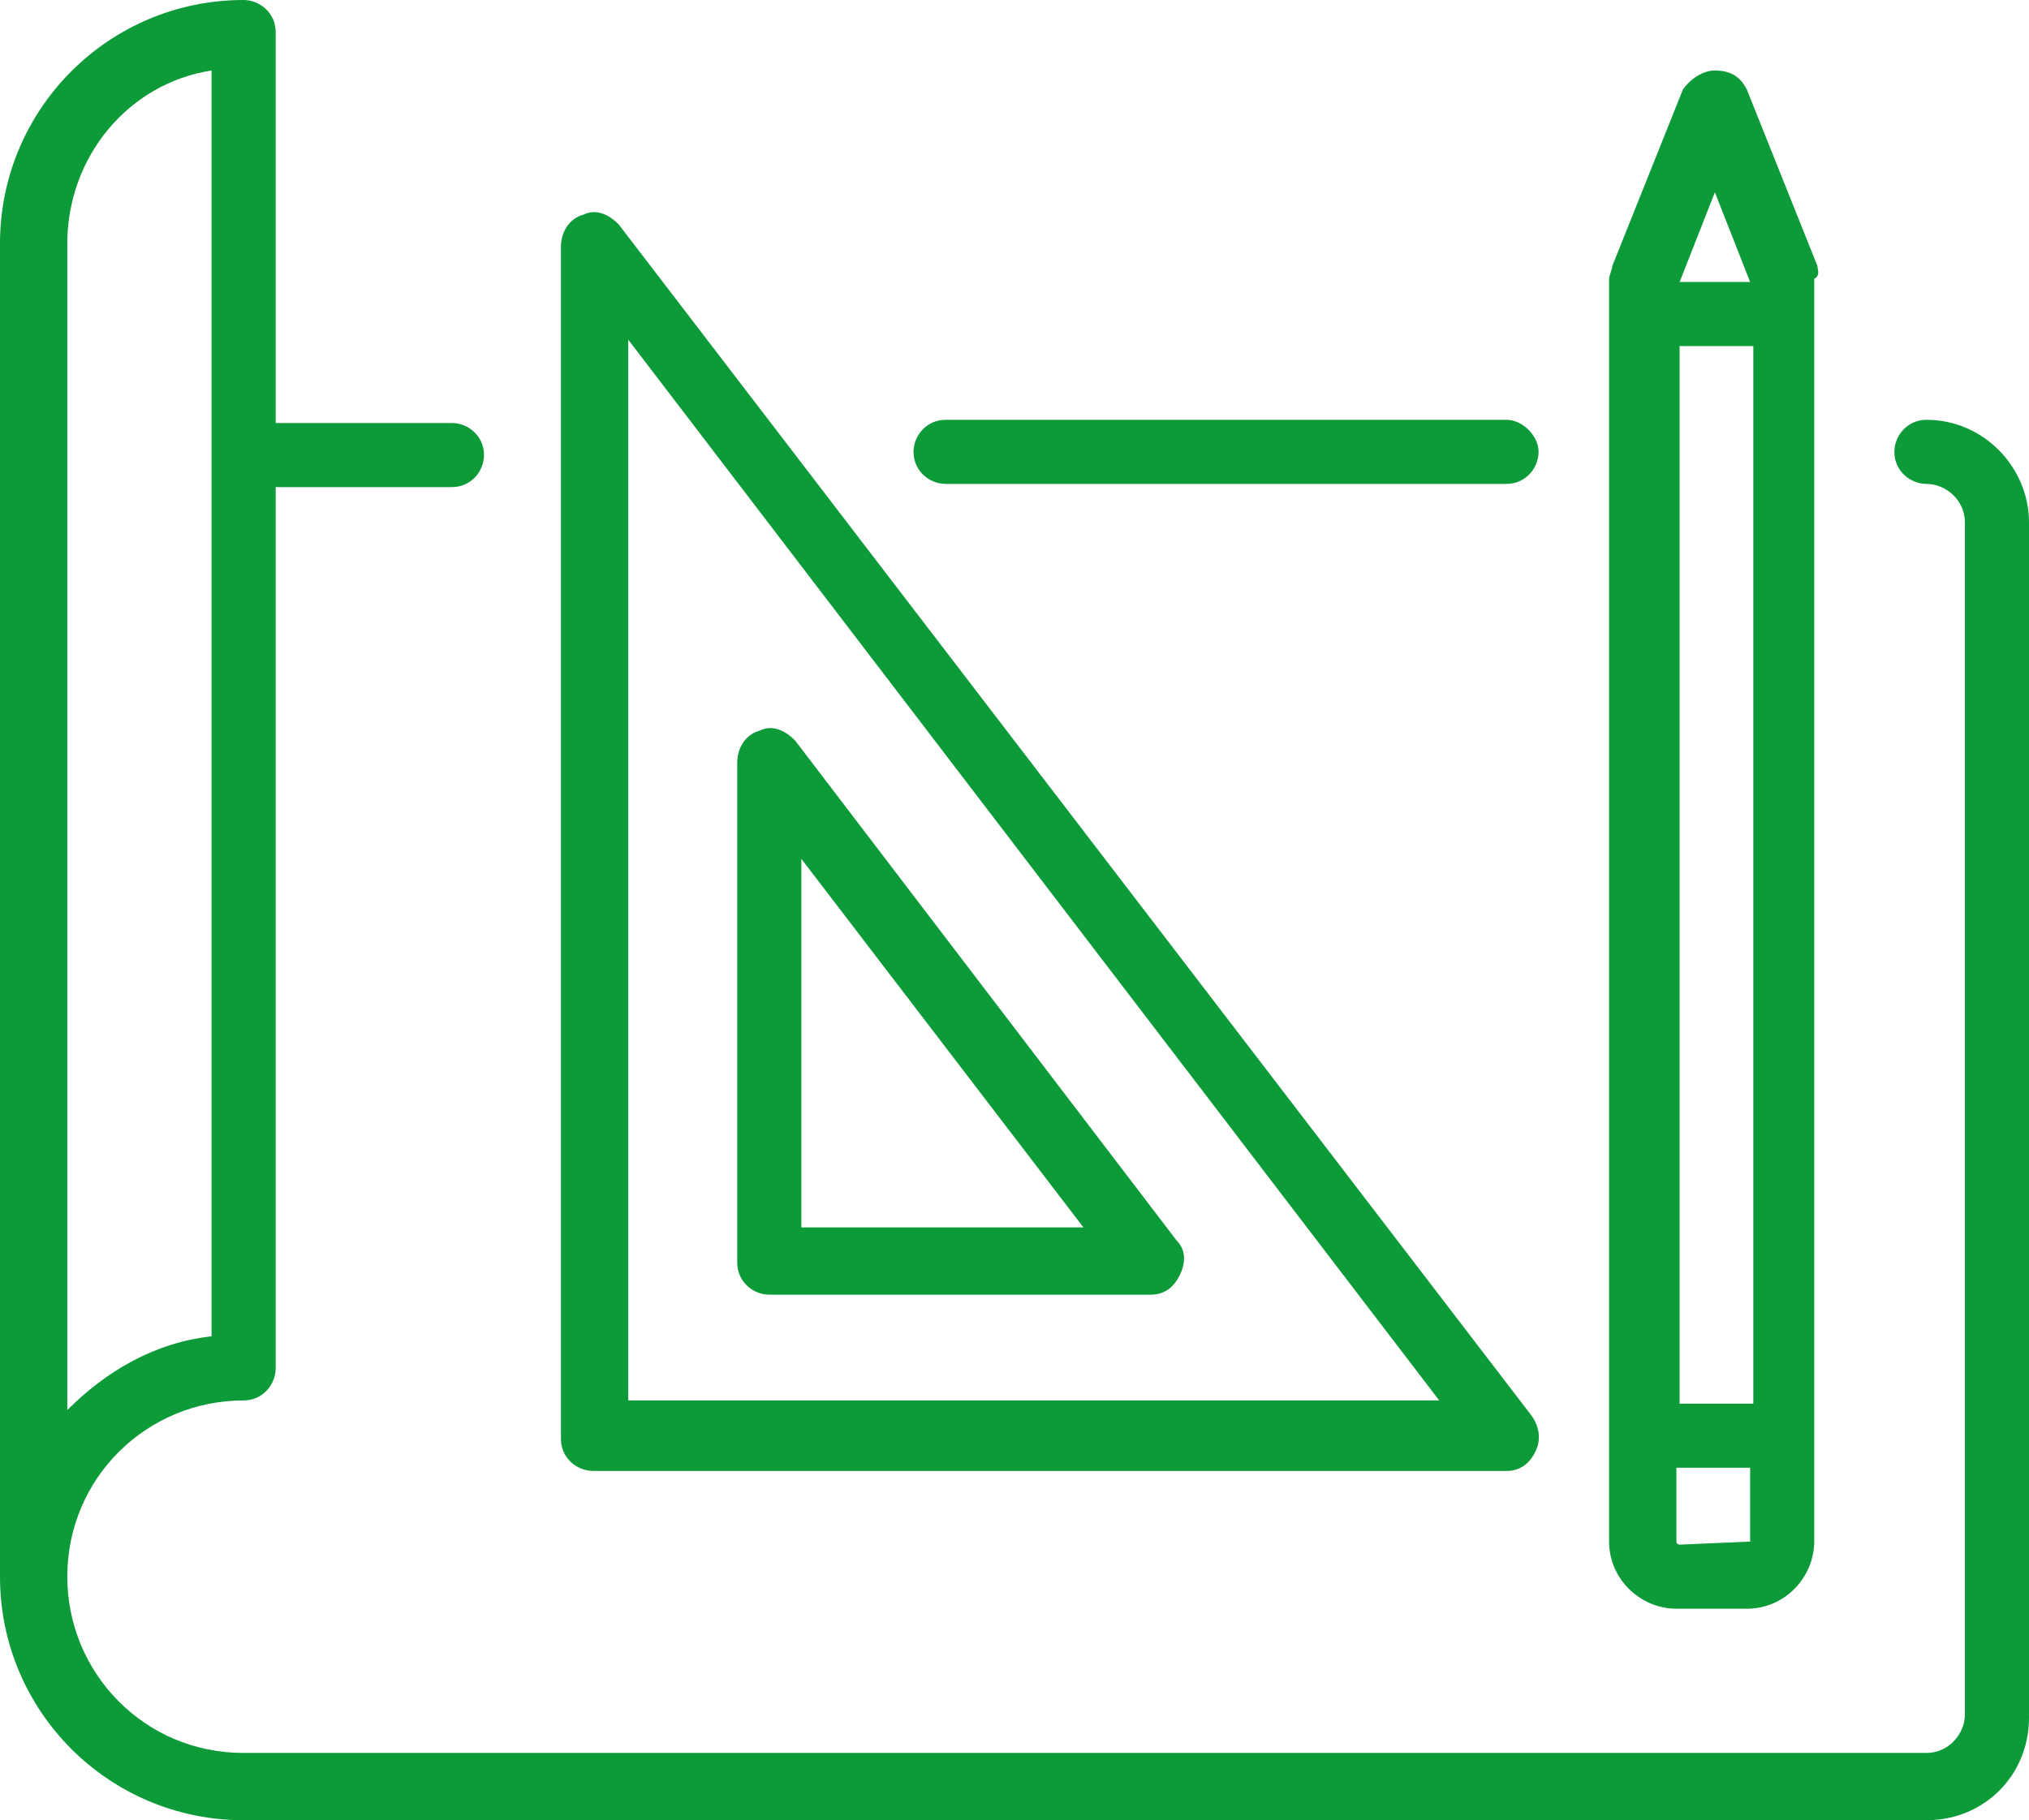
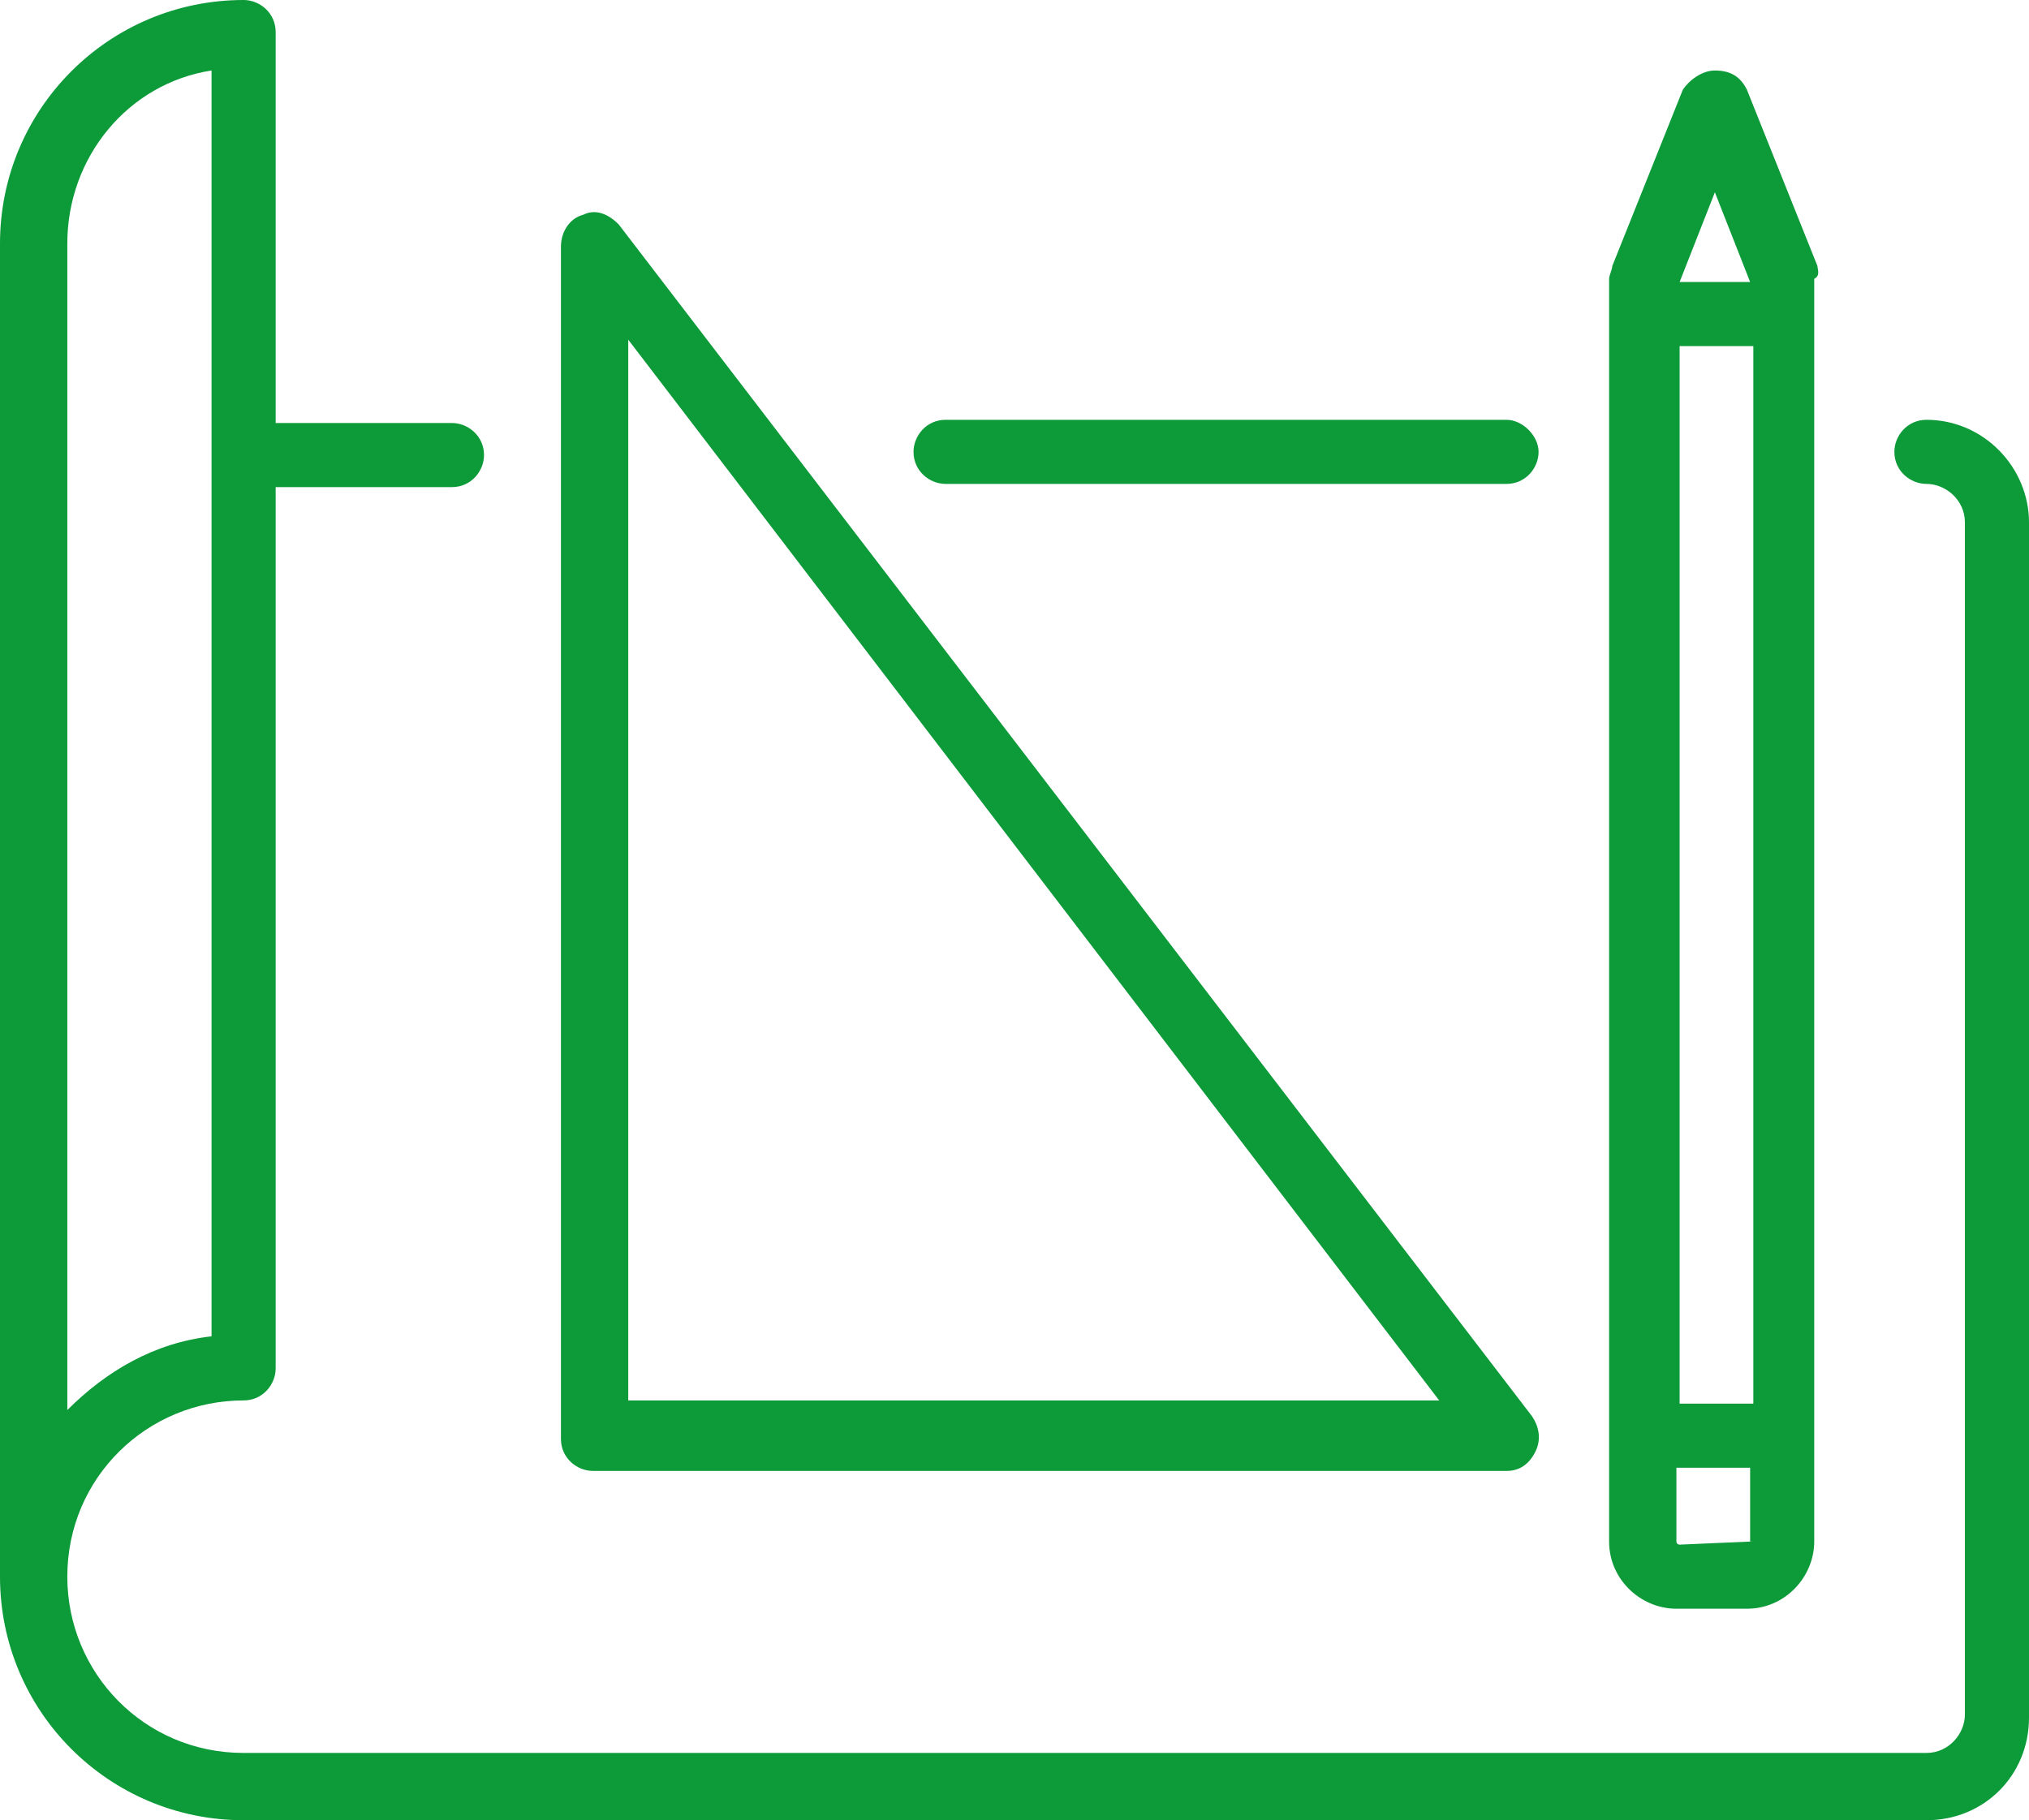
<svg xmlns="http://www.w3.org/2000/svg" version="1.1" id="Layer_1" x="0px" y="0px" width="63.3px" height="56.8px" viewBox="0 0 63.3 56.8" style="enable-background:new 0 0 63.3 56.8;" xml:space="preserve">
  <style type="text/css">
	.st0{fill:#0D9A39;}
</style>
  <path class="st0" d="M60.1,13.1c-0.6,0-1,0.5-1,1c0,0.6,0.5,1,1,1c0.6,0,1.2,0.5,1.2,1.2v37.2c0,0.6-0.5,1.2-1.2,1.2H7.6  c-3.1,0-5.5-2.5-5.5-5.5c0-3.1,2.5-5.5,5.5-5.5c0.6,0,1-0.5,1-1V15.2h5.5c0.6,0,1-0.5,1-1c0-0.6-0.5-1-1-1H8.6V1c0-0.6-0.5-1-1-1  C3.4,0,0,3.4,0,7.6v41.6c0,4.2,3.4,7.6,7.6,7.6h52.5c1.8,0,3.2-1.4,3.2-3.2V16.3C63.3,14.6,61.9,13.1,60.1,13.1 M2.1,7.6  c0-2.7,1.9-5,4.5-5.4v39.5c-1.8,0.2-3.3,1.1-4.5,2.3V7.6z" />
  <path class="st0" d="M47,13.1H29.5c-0.6,0-1,0.5-1,1c0,0.6,0.5,1,1,1H47c0.6,0,1-0.5,1-1C48,13.6,47.5,13.1,47,13.1" />
  <path class="st0" d="M47.8,44.2L19.3,7c-0.3-0.3-0.7-0.5-1.1-0.3c-0.4,0.1-0.7,0.5-0.7,1v37.2c0,0.6,0.5,1,1,1H47  c0.4,0,0.7-0.2,0.9-0.6C48.1,44.9,48,44.5,47.8,44.2 M19.6,43.8V10.6l25.3,33.1H19.6z" />
-   <path class="st0" d="M36.7,38.7L24.8,23.1c-0.3-0.3-0.7-0.5-1.1-0.3c-0.4,0.1-0.7,0.5-0.7,1v15.6c0,0.6,0.5,1,1,1h11.9  c0.4,0,0.7-0.2,0.9-0.6C37,39.4,37,39,36.7,38.7 M25,38.3V26.8l8.8,11.5H25z" />
  <path class="st0" d="M56.7,8.3l-2.2-5.5c-0.2-0.4-0.5-0.6-1-0.6c-0.4,0-0.8,0.3-1,0.6l-2.2,5.5c0,0.1-0.1,0.3-0.1,0.4v39.4  c0,1.2,1,2.1,2.1,2.1h2.2c1.2,0,2.1-1,2.1-2.1V8.7C56.8,8.6,56.7,8.4,56.7,8.3 M53.5,6l1.1,2.8h-2.2L53.5,6z M54.7,48.1  C54.7,48.1,54.7,48.1,54.7,48.1l-2.3,0.1c0,0-0.1,0-0.1-0.1v-2.3h2.3V48.1z M54.7,43.8h-2.3v-33h2.3V43.8z" />
</svg>